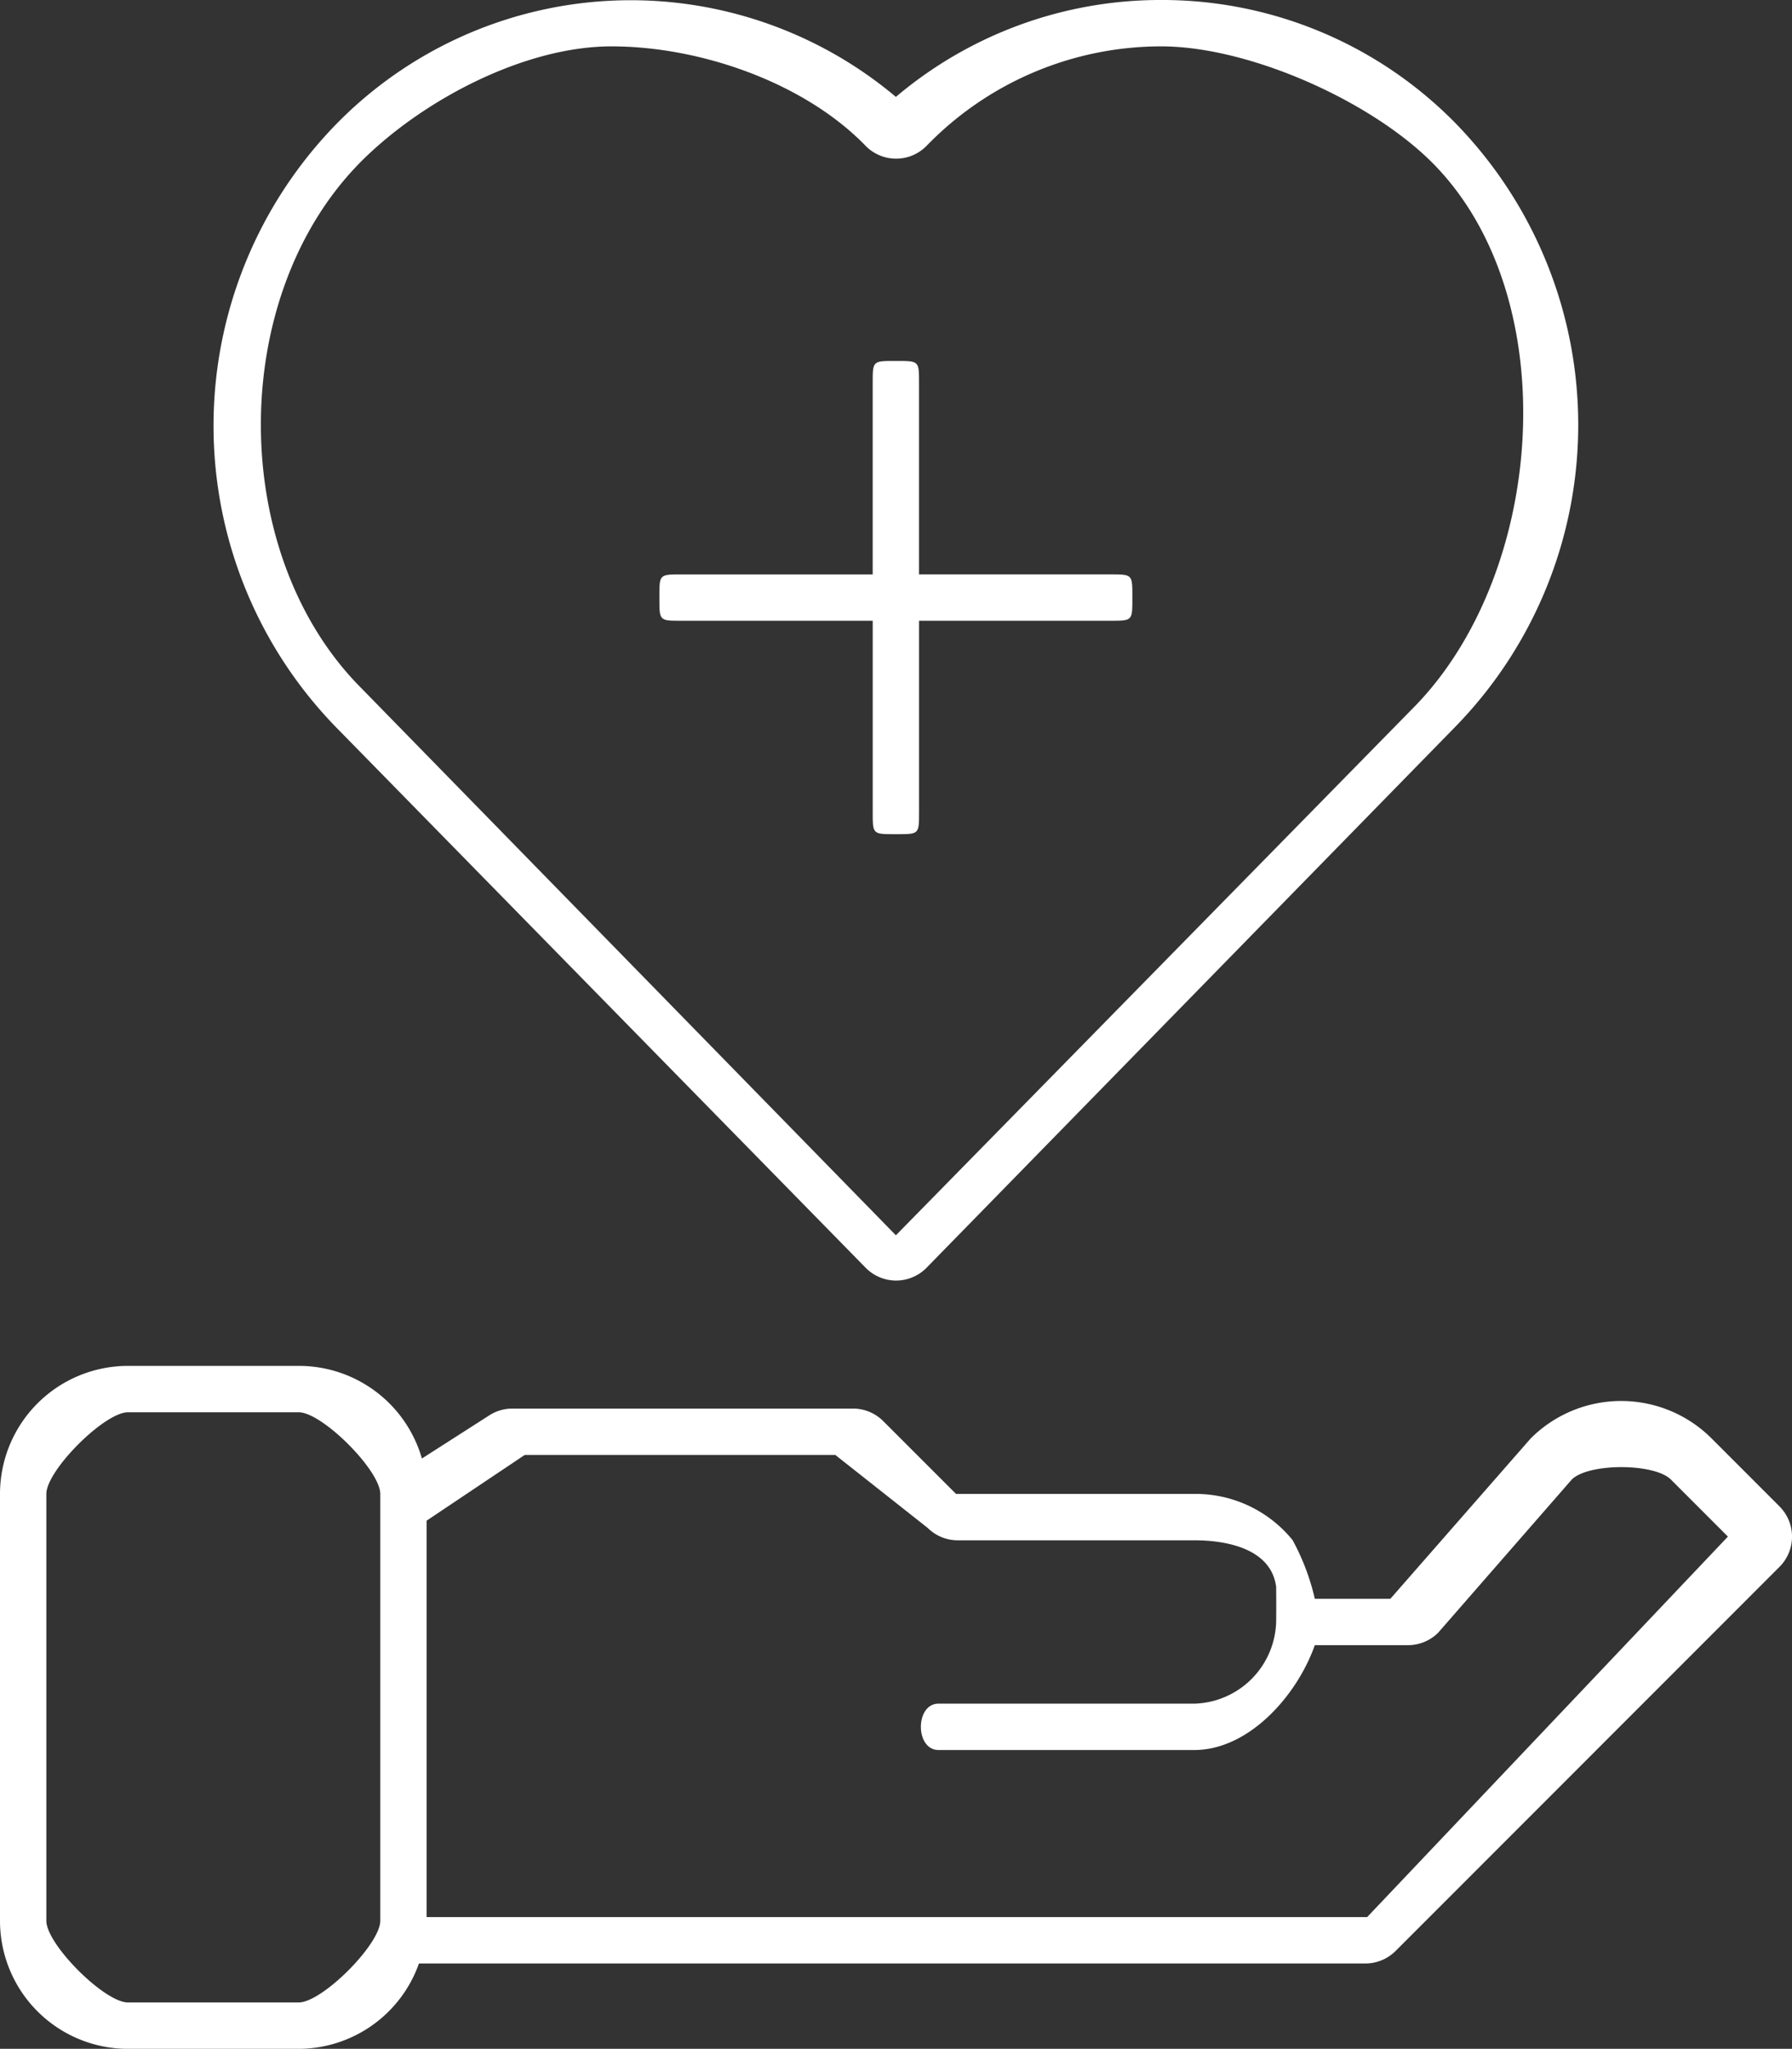
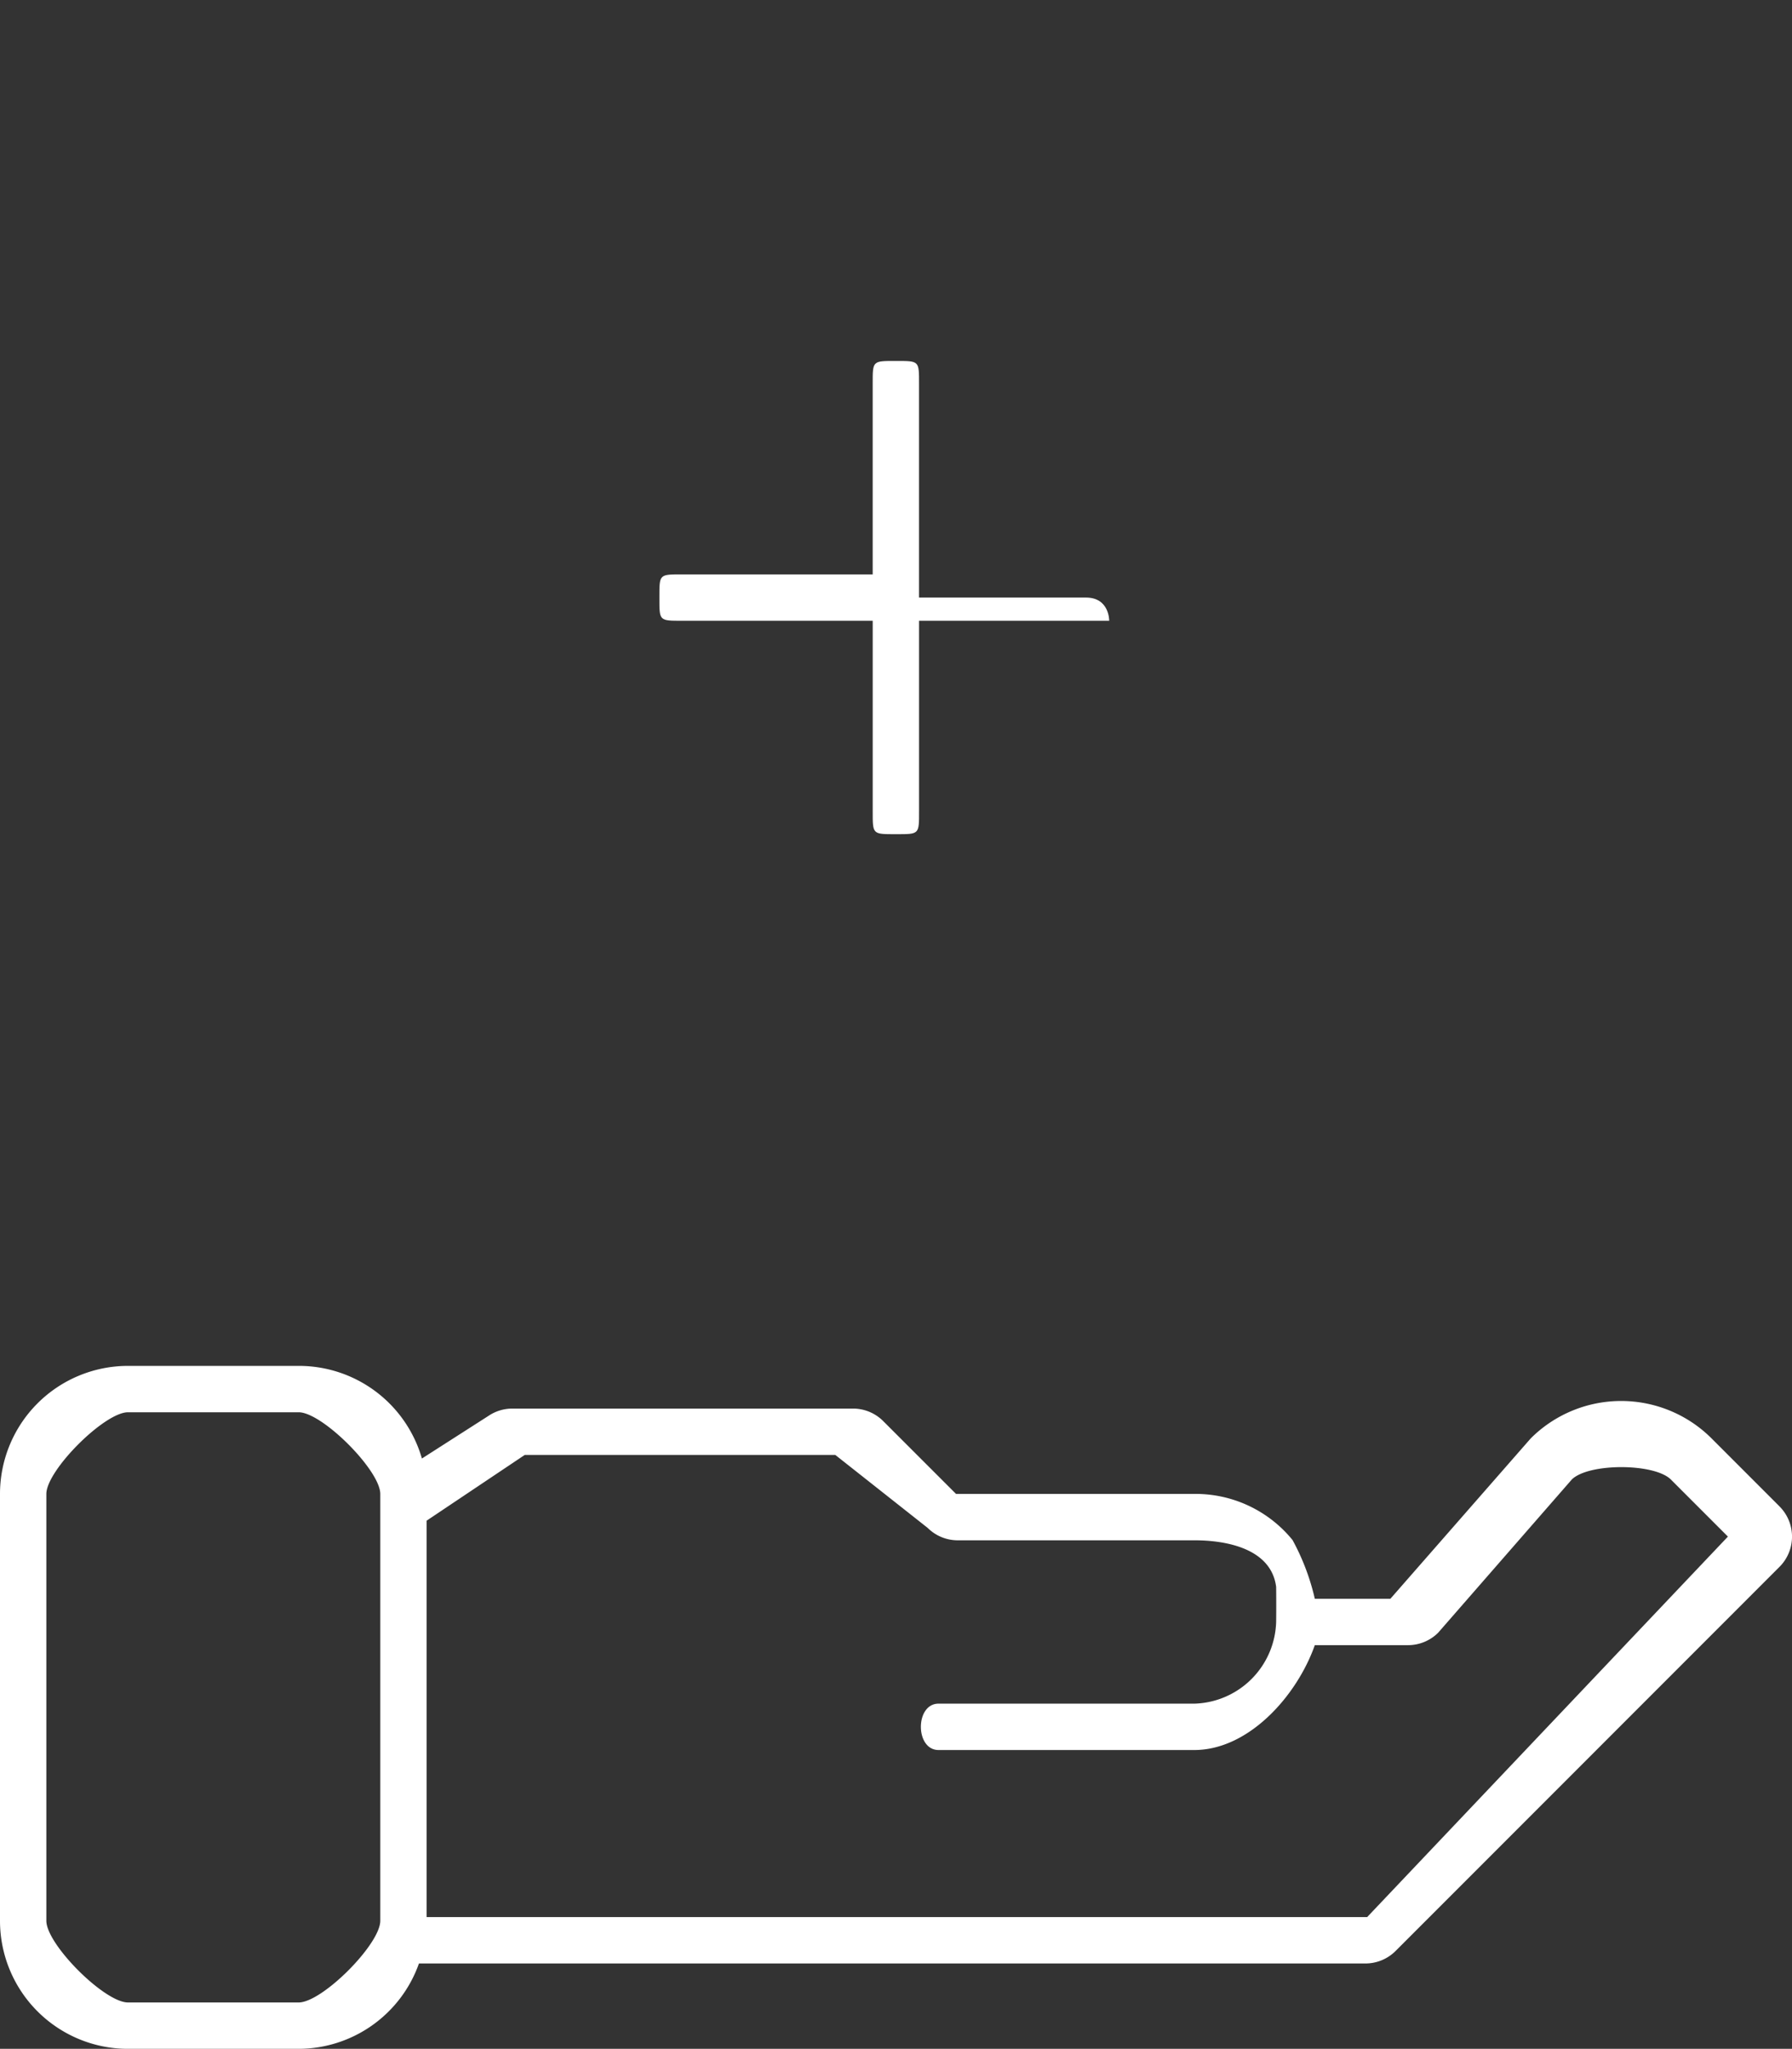
<svg xmlns="http://www.w3.org/2000/svg" width="91.946" height="105.067" viewBox="0 0 91.946 105.067">
  <rect x="0" y="0" width="91.946" height="105.067" fill="#333333" stroke="none" />
  <g id="Group_10992" data-name="Group 10992" transform="translate(-5988 -2612)">
    <path id="Path_6909" data-name="Path 6909" d="M94.3,39.2l-3.48-3.48a6.567,6.567,0,0,0-9.281,0l-7.2,8.223H70.462a11.741,11.741,0,0,0-1.142-3.011,6.414,6.414,0,0,0-5.03-2.367H52.053L48.31,34.824a2.189,2.189,0,0,0-1.532-.635H29.267a2.189,2.189,0,0,0-1.2.372L24.648,36.75A6.567,6.567,0,0,0,18.322,32H9.567A6.567,6.567,0,0,0,3,38.567V60.456a6.567,6.567,0,0,0,6.567,6.567h8.756a6.567,6.567,0,0,0,6.173-4.378h48.55A2.189,2.189,0,0,0,74.6,62.01l19.7-19.7a2.189,2.189,0,0,0,0-3.108ZM18.322,64.645H9.567c-1.209,0-4.189-2.98-4.189-4.189V38.567c0-1.209,2.98-4.189,4.189-4.189h8.756c1.209,0,4.189,2.98,4.189,4.189V60.456C22.511,61.665,19.531,64.645,18.322,64.645Zm54.825-4.378H24.889V39.938l5.034-3.371H45.859L50.6,40.31a2.189,2.189,0,0,0,1.554.635H64.289c.772,0,3.889.073,4.189,2.387.011,1,0,1.8,0,1.8a4.32,4.32,0,0,1-4.189,4.189H51.156c-1.209,0-1.209,2.378,0,2.378H64.289c2.776-.008,5.247-2.76,6.173-5.378h4.772a2.189,2.189,0,0,0,1.554-.635l6.858-7.858c.854-.849,4.233-.849,5.086,0l2.926,2.926Z" transform="translate(5985 2650.045)" fill="#fff" />
-     <path id="Path_6910" data-name="Path 6910" d="M41.462,65.01a2.189,2.189,0,0,0,3.13,0l27.186-27.8a22.152,22.152,0,0,0,0-30.842A21.079,21.079,0,0,0,56.609,0h0A21.013,21.013,0,0,0,43.016,4.969,21.145,21.145,0,0,0,14.254,6.414a22.152,22.152,0,0,0,0,30.842ZM15.384,8.478c3.158-3.258,8.5-6.1,13.039-6.1S38.3,4.22,41.462,7.478a2.189,2.189,0,0,0,3.13,0,16.767,16.767,0,0,1,12.039-5.1c4.537,0,10.881,2.839,14.039,6.1,6.675,6.885,5.675,20.827-1,27.713L43.016,63.348,15.384,35.081c-6.6-6.871-6.6-19.732,0-26.6Z" transform="translate(5990.951 2612)" fill="#fff" />
-     <path id="Path_6911" data-name="Path 6911" d="M20.189,22.322h9.756v9.756c0,1.209-.02,1.189,1.189,1.189s1.189.02,1.189-1.189V22.322h9.756c1.209,0,1.189.02,1.189-1.189s.02-1.189-1.189-1.189H32.322V10.189c0-1.209.02-1.189-1.189-1.189s-1.189-.02-1.189,1.189v9.756H20.189c-1.209,0-1.189-.02-1.189,1.189S18.98,22.322,20.189,22.322Z" transform="translate(6002.833 2621.511)" fill="#fff" />
+     <path id="Path_6911" data-name="Path 6911" d="M20.189,22.322h9.756v9.756c0,1.209-.02,1.189,1.189,1.189s1.189.02,1.189-1.189V22.322h9.756s.02-1.189-1.189-1.189H32.322V10.189c0-1.209.02-1.189-1.189-1.189s-1.189-.02-1.189,1.189v9.756H20.189c-1.209,0-1.189-.02-1.189,1.189S18.98,22.322,20.189,22.322Z" transform="translate(6002.833 2621.511)" fill="#fff" />
  </g>
</svg>